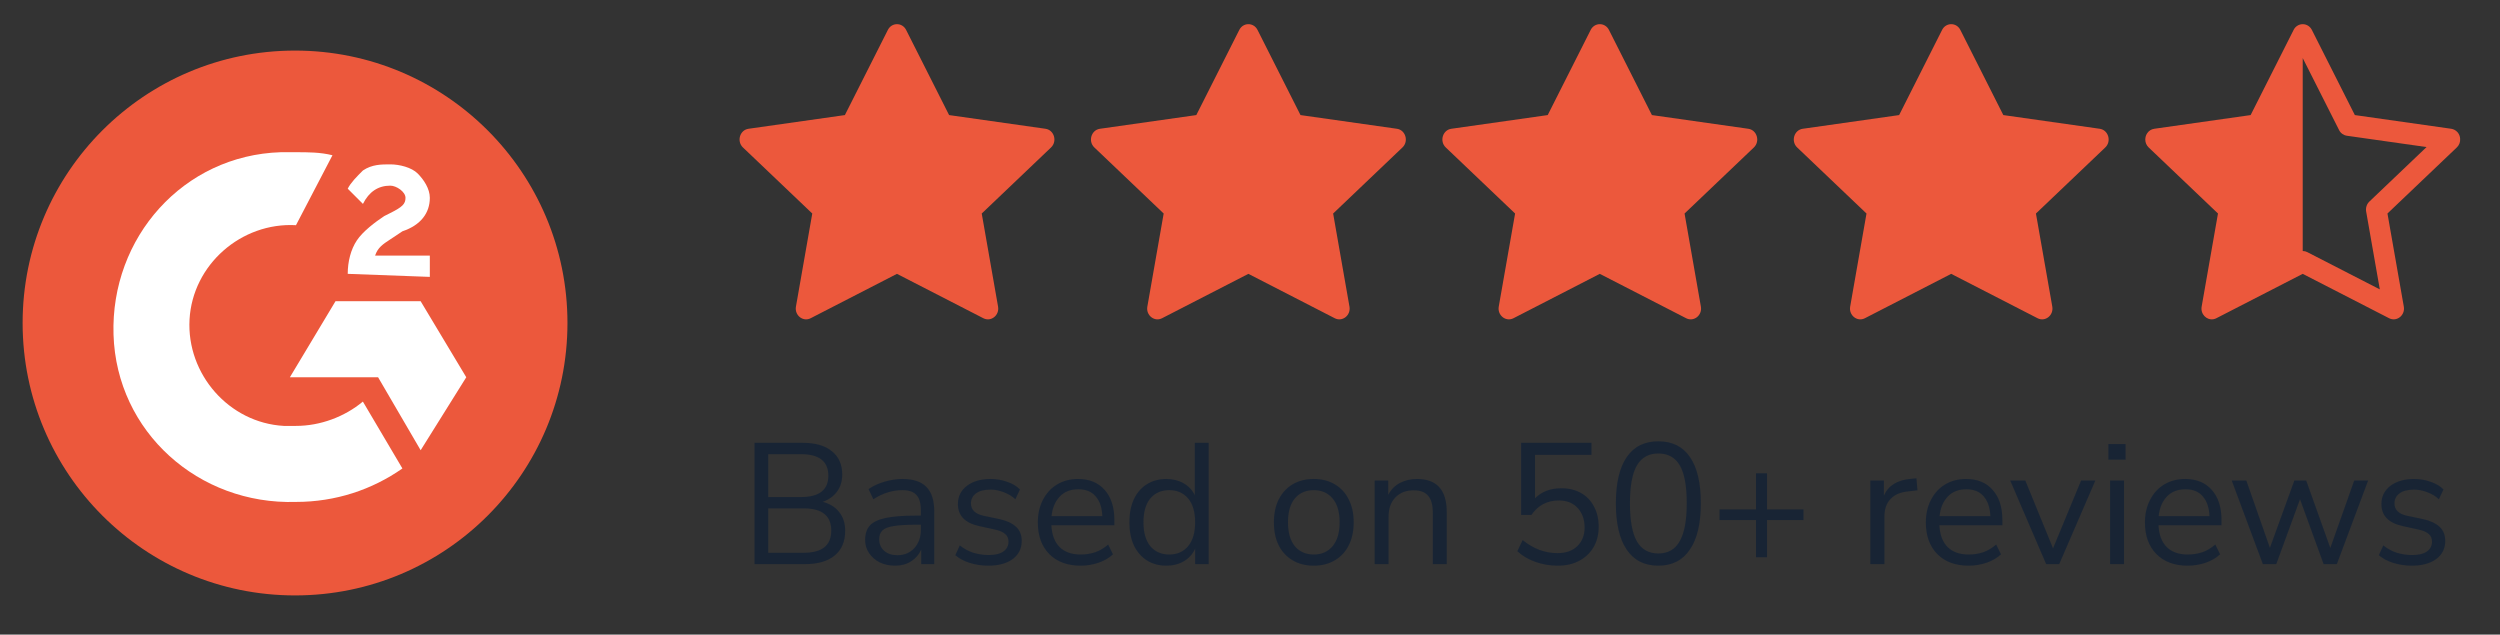
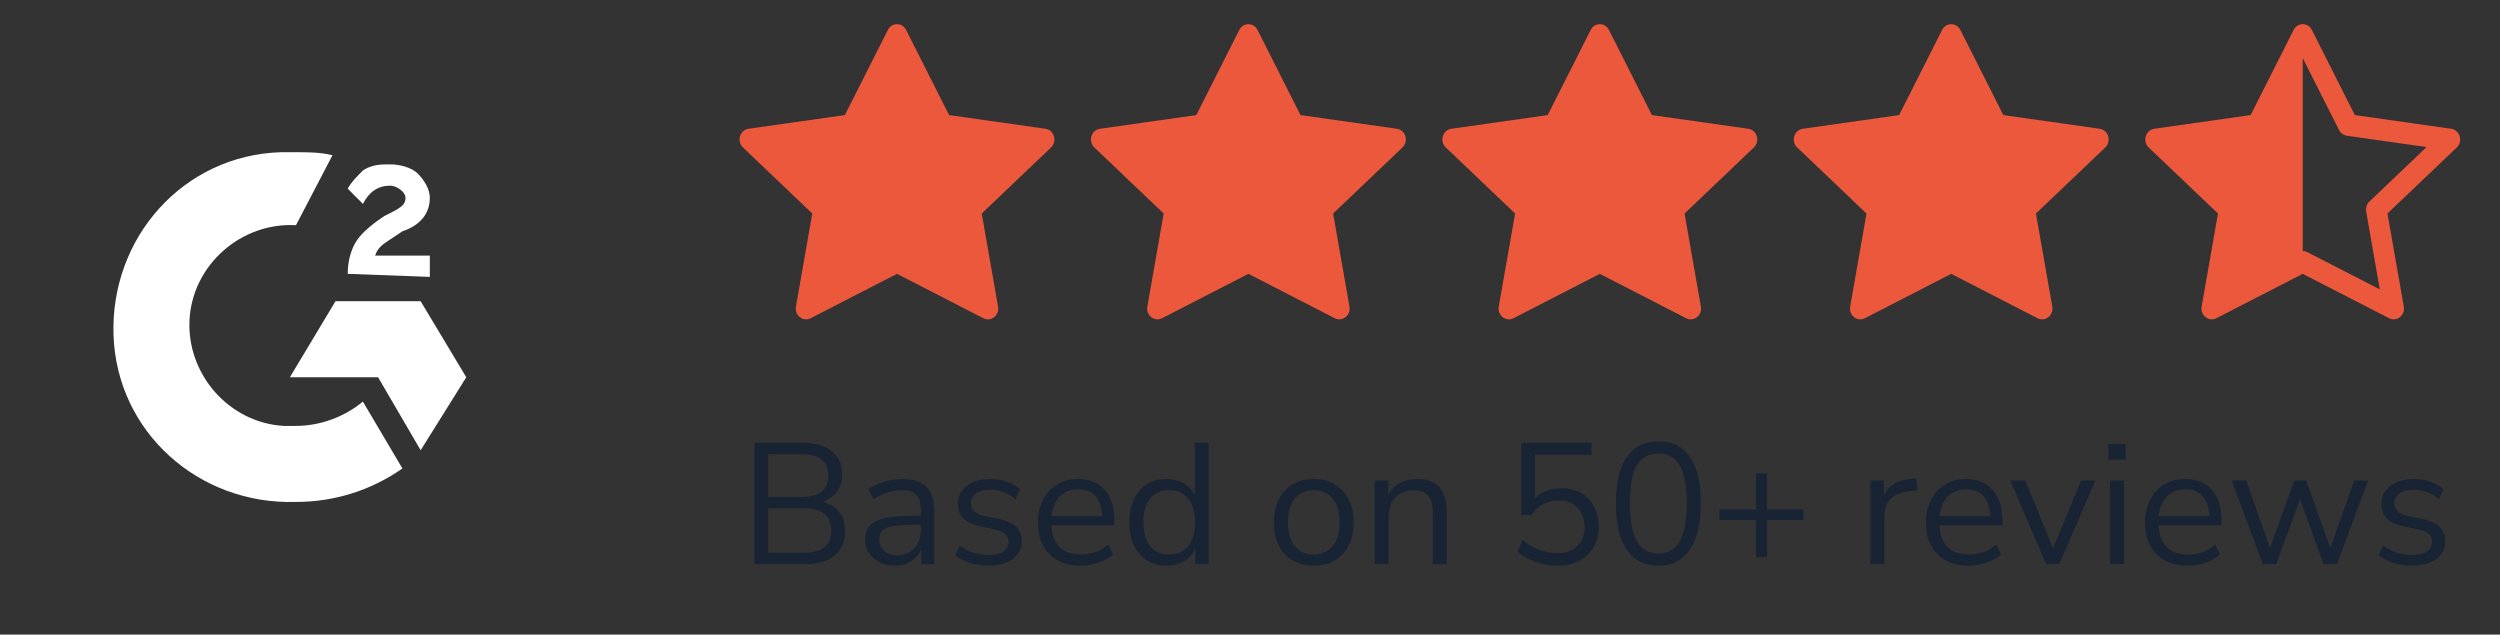
<svg xmlns="http://www.w3.org/2000/svg" width="130" height="33" viewBox="0 0 130 33" fill="none">
  <rect x="0" y="0" width="130" height="33" fill="#333333" stroke="none" />
-   <path d="M15.342 30.962C23.166 30.962 29.508 24.62 29.508 16.796C29.508 8.972 23.166 2.63 15.342 2.63C7.518 2.63 1.176 8.972 1.176 16.796C1.176 24.62 7.518 30.962 15.342 30.962Z" fill="#EC583C" />
  <path d="M17.288 8.073C16.656 7.915 16.023 7.915 15.391 7.915H14.6C9.54 8.073 5.745 12.343 5.903 17.403C6.061 22.463 10.331 26.258 15.391 26.1C17.447 26.1 19.344 25.467 20.925 24.36L18.87 20.882C17.921 21.672 16.656 22.147 15.391 22.147H14.758C11.912 21.988 9.698 19.458 9.856 16.612C10.015 13.766 12.545 11.552 15.391 11.71L17.288 8.073Z" fill="white" />
  <path d="M24.246 19.617L21.874 15.664H17.446L15.074 19.617H19.66L21.874 23.412L24.246 19.617Z" fill="white" />
  <path d="M18.556 12.501C18.24 12.975 18.082 13.607 18.082 14.24L22.351 14.398V13.291H19.505C19.645 12.872 19.909 12.699 20.296 12.446C20.346 12.413 20.399 12.379 20.454 12.342L20.928 12.026C21.877 11.71 22.351 11.077 22.351 10.287C22.351 9.812 22.035 9.338 21.719 9.022C21.403 8.705 20.77 8.547 20.296 8.547C19.821 8.547 19.347 8.547 18.873 8.864C18.556 9.18 18.24 9.496 18.082 9.812L18.873 10.603C19.189 9.971 19.663 9.654 20.296 9.654C20.612 9.654 21.086 9.971 21.086 10.287C21.086 10.603 20.928 10.761 20.296 11.077L19.98 11.236C19.505 11.552 18.873 12.026 18.556 12.501Z" fill="white" />
  <path d="M96.972 16.549C96.577 16.751 96.129 16.396 96.209 15.943L97.058 11.103L93.453 7.668C93.116 7.347 93.291 6.76 93.743 6.696L98.755 5.984L100.989 1.556C101.191 1.157 101.736 1.157 101.938 1.556L104.173 5.984L109.185 6.696C109.636 6.76 109.811 7.347 109.474 7.668L105.869 11.103L106.719 15.943C106.799 16.396 106.35 16.751 105.955 16.549L101.462 14.24L96.972 16.549Z" fill="#EC583C" />
  <path d="M78.699 16.549C78.304 16.751 77.856 16.396 77.935 15.943L78.785 11.103L75.18 7.668C74.843 7.347 75.018 6.76 75.469 6.696L80.481 5.984L82.716 1.556C82.918 1.157 83.463 1.157 83.665 1.556L85.9 5.984L90.912 6.696C91.363 6.76 91.538 7.347 91.201 7.668L87.597 11.103L88.446 15.943C88.526 16.396 88.077 16.751 87.682 16.549L83.189 14.24L78.699 16.549Z" fill="#EC583C" />
  <path d="M60.425 16.549C60.03 16.751 59.582 16.396 59.662 15.943L60.511 11.103L56.906 7.668C56.569 7.347 56.744 6.76 57.196 6.696L62.208 5.984L64.443 1.556C64.644 1.157 65.19 1.157 65.391 1.556L67.626 5.984L72.639 6.696C73.09 6.76 73.265 7.347 72.927 7.668L69.323 11.103L70.172 15.943C70.252 16.396 69.804 16.751 69.409 16.549L64.916 14.24L60.425 16.549Z" fill="#EC583C" />
  <path d="M42.152 16.549C41.757 16.751 41.309 16.396 41.389 15.943L42.238 11.103L38.633 7.668C38.296 7.347 38.471 6.76 38.922 6.696L43.934 5.984L46.169 1.556C46.371 1.157 46.916 1.157 47.118 1.556L49.353 5.984L54.365 6.696C54.816 6.76 54.991 7.347 54.654 7.668L51.05 11.103L51.899 15.943C51.979 16.396 51.531 16.751 51.136 16.549L46.642 14.24L42.152 16.549Z" fill="#EC583C" />
  <path d="M117.033 5.984L119.268 1.556C119.311 1.467 119.378 1.391 119.462 1.339C119.545 1.286 119.642 1.257 119.741 1.257C119.928 1.257 120.115 1.356 120.217 1.556L122.452 5.984L127.464 6.696C127.589 6.715 127.703 6.778 127.788 6.872C127.872 6.966 127.921 7.086 127.927 7.213C127.935 7.297 127.923 7.381 127.893 7.46C127.862 7.539 127.815 7.61 127.753 7.668L124.148 11.102L124.998 15.943C125.078 16.396 124.629 16.751 124.234 16.548L119.741 14.24L115.25 16.548C115.203 16.573 115.152 16.59 115.1 16.599C114.75 16.661 114.417 16.34 114.486 15.943L115.335 11.102L111.731 7.668C111.675 7.615 111.631 7.551 111.6 7.48C111.57 7.409 111.555 7.333 111.555 7.256C111.555 7.146 111.585 7.04 111.642 6.947C111.683 6.879 111.738 6.821 111.803 6.778C111.869 6.735 111.943 6.707 112.021 6.696L117.033 5.984ZM119.741 13.053C119.823 13.052 119.905 13.072 119.978 13.11L123.75 15.048L123.04 10.999C123.023 10.906 123.03 10.81 123.059 10.72C123.087 10.63 123.138 10.548 123.206 10.482L126.181 7.647L122.034 7.058C121.948 7.045 121.867 7.011 121.797 6.96C121.727 6.909 121.67 6.841 121.632 6.763L119.742 3.02L119.741 3.023V13.052V13.053Z" fill="#EC583C" />
  <path d="M39.234 29.335V23.027H41.758C42.408 23.027 42.909 23.174 43.261 23.466C43.618 23.752 43.797 24.155 43.797 24.674C43.797 25.02 43.708 25.315 43.529 25.559C43.35 25.804 43.103 25.983 42.786 26.096C43.15 26.192 43.434 26.368 43.636 26.624C43.845 26.881 43.95 27.206 43.95 27.599C43.95 28.16 43.768 28.59 43.404 28.888C43.04 29.186 42.527 29.335 41.865 29.335H39.234ZM39.95 25.846H41.65C42.599 25.846 43.073 25.476 43.073 24.736C43.073 23.991 42.599 23.618 41.65 23.618H39.95V25.846ZM39.95 28.744H41.793C42.748 28.744 43.225 28.36 43.225 27.59C43.225 26.821 42.748 26.436 41.793 26.436H39.95V28.744ZM46.551 29.416C46.253 29.416 45.985 29.359 45.746 29.246C45.513 29.126 45.328 28.965 45.191 28.762C45.054 28.56 44.986 28.333 44.986 28.082C44.986 27.766 45.066 27.516 45.227 27.331C45.394 27.146 45.666 27.015 46.041 26.937C46.423 26.854 46.942 26.812 47.598 26.812H47.884V26.535C47.884 26.165 47.807 25.899 47.652 25.738C47.503 25.571 47.261 25.488 46.927 25.488C46.665 25.488 46.411 25.527 46.166 25.604C45.922 25.676 45.671 25.795 45.415 25.962L45.164 25.434C45.391 25.273 45.666 25.145 45.988 25.049C46.316 24.954 46.629 24.906 46.927 24.906C47.488 24.906 47.902 25.043 48.171 25.318C48.445 25.592 48.582 26.019 48.582 26.597V29.335H47.902V28.584C47.789 28.84 47.613 29.043 47.374 29.192C47.142 29.341 46.867 29.416 46.551 29.416ZM46.667 28.87C47.025 28.87 47.318 28.747 47.544 28.503C47.771 28.252 47.884 27.936 47.884 27.555V27.286H47.607C47.124 27.286 46.742 27.31 46.462 27.358C46.187 27.399 45.993 27.477 45.88 27.59C45.773 27.698 45.719 27.847 45.719 28.038C45.719 28.282 45.803 28.482 45.97 28.637C46.143 28.792 46.375 28.87 46.667 28.87ZM51.394 29.416C51.054 29.416 50.732 29.368 50.428 29.272C50.124 29.177 49.873 29.043 49.676 28.87L49.909 28.36C50.124 28.533 50.359 28.661 50.616 28.744C50.878 28.822 51.144 28.861 51.412 28.861C51.752 28.861 52.008 28.798 52.181 28.673C52.354 28.548 52.441 28.378 52.441 28.163C52.441 27.996 52.384 27.865 52.271 27.769C52.157 27.668 51.979 27.59 51.734 27.537L50.92 27.358C50.18 27.197 49.81 26.815 49.81 26.212C49.81 25.819 49.965 25.503 50.276 25.264C50.592 25.026 51.003 24.906 51.51 24.906C51.809 24.906 52.092 24.954 52.36 25.049C52.635 25.139 52.861 25.273 53.04 25.452L52.799 25.962C52.626 25.801 52.423 25.679 52.19 25.595C51.964 25.506 51.737 25.461 51.51 25.461C51.176 25.461 50.923 25.527 50.75 25.658C50.577 25.789 50.49 25.962 50.49 26.177C50.49 26.511 50.711 26.726 51.153 26.821L51.967 26.991C52.348 27.074 52.638 27.209 52.834 27.393C53.031 27.573 53.13 27.817 53.13 28.127C53.13 28.527 52.972 28.843 52.656 29.076C52.34 29.302 51.919 29.416 51.394 29.416ZM56.194 29.416C55.508 29.416 54.965 29.216 54.565 28.816C54.166 28.41 53.966 27.862 53.966 27.17C53.966 26.723 54.055 26.329 54.234 25.989C54.413 25.643 54.658 25.377 54.968 25.192C55.284 25.002 55.648 24.906 56.059 24.906C56.65 24.906 57.112 25.097 57.446 25.479C57.78 25.855 57.947 26.374 57.947 27.036V27.313H54.673C54.697 27.808 54.84 28.187 55.102 28.449C55.365 28.706 55.728 28.834 56.194 28.834C56.456 28.834 56.707 28.795 56.945 28.718C57.184 28.634 57.41 28.5 57.625 28.315L57.876 28.825C57.679 29.01 57.428 29.156 57.124 29.264C56.82 29.365 56.51 29.416 56.194 29.416ZM56.077 25.443C55.666 25.443 55.341 25.571 55.102 25.828C54.864 26.084 54.723 26.421 54.682 26.839H57.321C57.303 26.397 57.187 26.054 56.972 25.81C56.763 25.565 56.465 25.443 56.077 25.443ZM60.651 29.416C60.264 29.416 59.924 29.323 59.631 29.138C59.345 28.953 59.121 28.694 58.96 28.36C58.805 28.02 58.728 27.62 58.728 27.161C58.728 26.696 58.805 26.296 58.96 25.962C59.121 25.622 59.345 25.363 59.631 25.184C59.924 24.999 60.264 24.906 60.651 24.906C60.991 24.906 61.29 24.981 61.546 25.13C61.809 25.279 62.002 25.485 62.128 25.747V23.027H62.852V29.335H62.146V28.539C62.02 28.813 61.826 29.028 61.564 29.183C61.301 29.338 60.997 29.416 60.651 29.416ZM60.803 28.834C61.209 28.834 61.534 28.691 61.779 28.405C62.023 28.112 62.146 27.698 62.146 27.161C62.146 26.618 62.023 26.204 61.779 25.917C61.534 25.631 61.209 25.488 60.803 25.488C60.392 25.488 60.064 25.631 59.819 25.917C59.581 26.204 59.461 26.618 59.461 27.161C59.461 27.698 59.581 28.112 59.819 28.405C60.064 28.691 60.392 28.834 60.803 28.834ZM68.318 29.416C67.894 29.416 67.527 29.323 67.217 29.138C66.907 28.953 66.665 28.694 66.493 28.36C66.325 28.02 66.242 27.62 66.242 27.161C66.242 26.702 66.325 26.305 66.493 25.971C66.665 25.631 66.907 25.369 67.217 25.184C67.527 24.999 67.894 24.906 68.318 24.906C68.735 24.906 69.099 24.999 69.409 25.184C69.725 25.369 69.967 25.631 70.134 25.971C70.307 26.305 70.393 26.702 70.393 27.161C70.393 27.62 70.307 28.02 70.134 28.36C69.967 28.694 69.725 28.953 69.409 29.138C69.099 29.323 68.735 29.416 68.318 29.416ZM68.318 28.834C68.723 28.834 69.048 28.691 69.293 28.405C69.537 28.112 69.66 27.698 69.66 27.161C69.66 26.618 69.537 26.204 69.293 25.917C69.048 25.631 68.723 25.488 68.318 25.488C67.906 25.488 67.578 25.631 67.334 25.917C67.095 26.204 66.976 26.618 66.976 27.161C66.976 27.698 67.095 28.112 67.334 28.405C67.578 28.691 67.906 28.834 68.318 28.834ZM71.482 29.335V24.987H72.189V25.729C72.332 25.455 72.535 25.249 72.797 25.112C73.06 24.975 73.355 24.906 73.683 24.906C74.715 24.906 75.231 25.479 75.231 26.624V29.335H74.506V26.669C74.506 26.263 74.425 25.968 74.264 25.783C74.109 25.592 73.859 25.497 73.513 25.497C73.113 25.497 72.794 25.622 72.556 25.872C72.323 26.117 72.207 26.445 72.207 26.857V29.335H71.482ZM81.003 29.416C80.598 29.416 80.21 29.35 79.84 29.219C79.471 29.087 79.157 28.903 78.901 28.664L79.178 28.082C79.733 28.536 80.338 28.762 80.995 28.762C81.43 28.762 81.773 28.64 82.023 28.396C82.274 28.151 82.399 27.829 82.399 27.429C82.399 27.018 82.28 26.681 82.041 26.418C81.803 26.156 81.475 26.025 81.057 26.025C80.455 26.025 79.981 26.275 79.635 26.776H79.098V23.027H82.757V23.654H79.822V25.908C80.168 25.562 80.625 25.389 81.191 25.389C81.585 25.389 81.928 25.473 82.22 25.64C82.513 25.807 82.736 26.043 82.891 26.347C83.052 26.645 83.133 26.994 83.133 27.393C83.133 27.787 83.046 28.136 82.873 28.44C82.7 28.744 82.453 28.983 82.131 29.156C81.815 29.329 81.439 29.416 81.003 29.416ZM86.234 29.416C85.512 29.416 84.963 29.138 84.588 28.584C84.212 28.029 84.024 27.227 84.024 26.177C84.024 25.121 84.212 24.319 84.588 23.77C84.963 23.221 85.512 22.947 86.234 22.947C86.962 22.947 87.51 23.221 87.88 23.77C88.256 24.313 88.444 25.112 88.444 26.168C88.444 27.224 88.253 28.029 87.871 28.584C87.496 29.138 86.95 29.416 86.234 29.416ZM86.234 28.78C86.735 28.78 87.105 28.569 87.343 28.145C87.588 27.722 87.71 27.062 87.71 26.168C87.71 25.273 87.591 24.62 87.352 24.208C87.114 23.791 86.741 23.582 86.234 23.582C85.733 23.582 85.36 23.791 85.116 24.208C84.877 24.626 84.758 25.279 84.758 26.168C84.758 27.062 84.877 27.722 85.116 28.145C85.36 28.569 85.733 28.78 86.234 28.78ZM91.312 28.977V27.045H89.416V26.49H91.312V24.611H91.885V26.49H93.782V27.045H91.885V28.977H91.312ZM97.257 29.335V24.987H97.964V25.765C98.197 25.24 98.674 24.951 99.396 24.897L99.655 24.87L99.709 25.497L99.252 25.55C98.841 25.586 98.528 25.717 98.313 25.944C98.098 26.165 97.991 26.469 97.991 26.857V29.335H97.257ZM102.371 29.416C101.685 29.416 101.142 29.216 100.742 28.816C100.343 28.41 100.143 27.862 100.143 27.17C100.143 26.723 100.233 26.329 100.411 25.989C100.59 25.643 100.835 25.377 101.145 25.192C101.461 25.002 101.825 24.906 102.236 24.906C102.827 24.906 103.289 25.097 103.623 25.479C103.957 25.855 104.124 26.374 104.124 27.036V27.313H100.85C100.873 27.808 101.017 28.187 101.279 28.449C101.541 28.706 101.905 28.834 102.371 28.834C102.633 28.834 102.884 28.795 103.122 28.718C103.361 28.634 103.587 28.5 103.802 28.315L104.053 28.825C103.856 29.01 103.605 29.156 103.301 29.264C102.997 29.365 102.687 29.416 102.371 29.416ZM102.254 25.443C101.843 25.443 101.518 25.571 101.279 25.828C101.04 26.084 100.9 26.421 100.858 26.839H103.498C103.48 26.397 103.364 26.054 103.149 25.81C102.94 25.565 102.642 25.443 102.254 25.443ZM106.4 29.335L104.53 24.987H105.317L106.758 28.512L108.216 24.987H108.959L107.08 29.335H106.4ZM109.636 23.904V23.09H110.53V23.904H109.636ZM109.725 29.335V24.987H110.45V29.335H109.725ZM113.764 29.416C113.078 29.416 112.535 29.216 112.136 28.816C111.736 28.41 111.536 27.862 111.536 27.17C111.536 26.723 111.626 26.329 111.805 25.989C111.984 25.643 112.228 25.377 112.538 25.192C112.854 25.002 113.218 24.906 113.63 24.906C114.22 24.906 114.683 25.097 115.017 25.479C115.351 25.855 115.518 26.374 115.518 27.036V27.313H112.243C112.267 27.808 112.41 28.187 112.673 28.449C112.935 28.706 113.299 28.834 113.764 28.834C114.027 28.834 114.277 28.795 114.516 28.718C114.754 28.634 114.981 28.5 115.196 28.315L115.446 28.825C115.249 29.01 114.999 29.156 114.695 29.264C114.39 29.365 114.08 29.416 113.764 29.416ZM113.648 25.443C113.236 25.443 112.911 25.571 112.673 25.828C112.434 26.084 112.294 26.421 112.252 26.839H114.891C114.874 26.397 114.757 26.054 114.543 25.81C114.334 25.565 114.036 25.443 113.648 25.443ZM117.668 29.335L116.049 24.987H116.809L118.035 28.485L119.306 24.987H119.923L121.176 28.494L122.419 24.987H123.144L121.516 29.335H120.827L119.601 25.962L118.366 29.335H117.668ZM125.417 29.416C125.077 29.416 124.755 29.368 124.451 29.272C124.147 29.177 123.896 29.043 123.699 28.87L123.932 28.36C124.147 28.533 124.382 28.661 124.639 28.744C124.901 28.822 125.167 28.861 125.435 28.861C125.775 28.861 126.031 28.798 126.204 28.673C126.377 28.548 126.464 28.378 126.464 28.163C126.464 27.996 126.407 27.865 126.294 27.769C126.181 27.668 126.002 27.59 125.757 27.537L124.943 27.358C124.203 27.197 123.833 26.815 123.833 26.212C123.833 25.819 123.988 25.503 124.299 25.264C124.615 25.026 125.026 24.906 125.533 24.906C125.832 24.906 126.115 24.954 126.383 25.049C126.658 25.139 126.884 25.273 127.063 25.452L126.822 25.962C126.649 25.801 126.446 25.679 126.213 25.595C125.987 25.506 125.76 25.461 125.533 25.461C125.199 25.461 124.946 25.527 124.773 25.658C124.6 25.789 124.513 25.962 124.513 26.177C124.513 26.511 124.734 26.726 125.175 26.821L125.99 26.991C126.371 27.074 126.661 27.209 126.858 27.393C127.054 27.573 127.153 27.817 127.153 28.127C127.153 28.527 126.995 28.843 126.679 29.076C126.362 29.302 125.942 29.416 125.417 29.416Z" fill="#021836" fill-opacity="0.54" />
</svg>